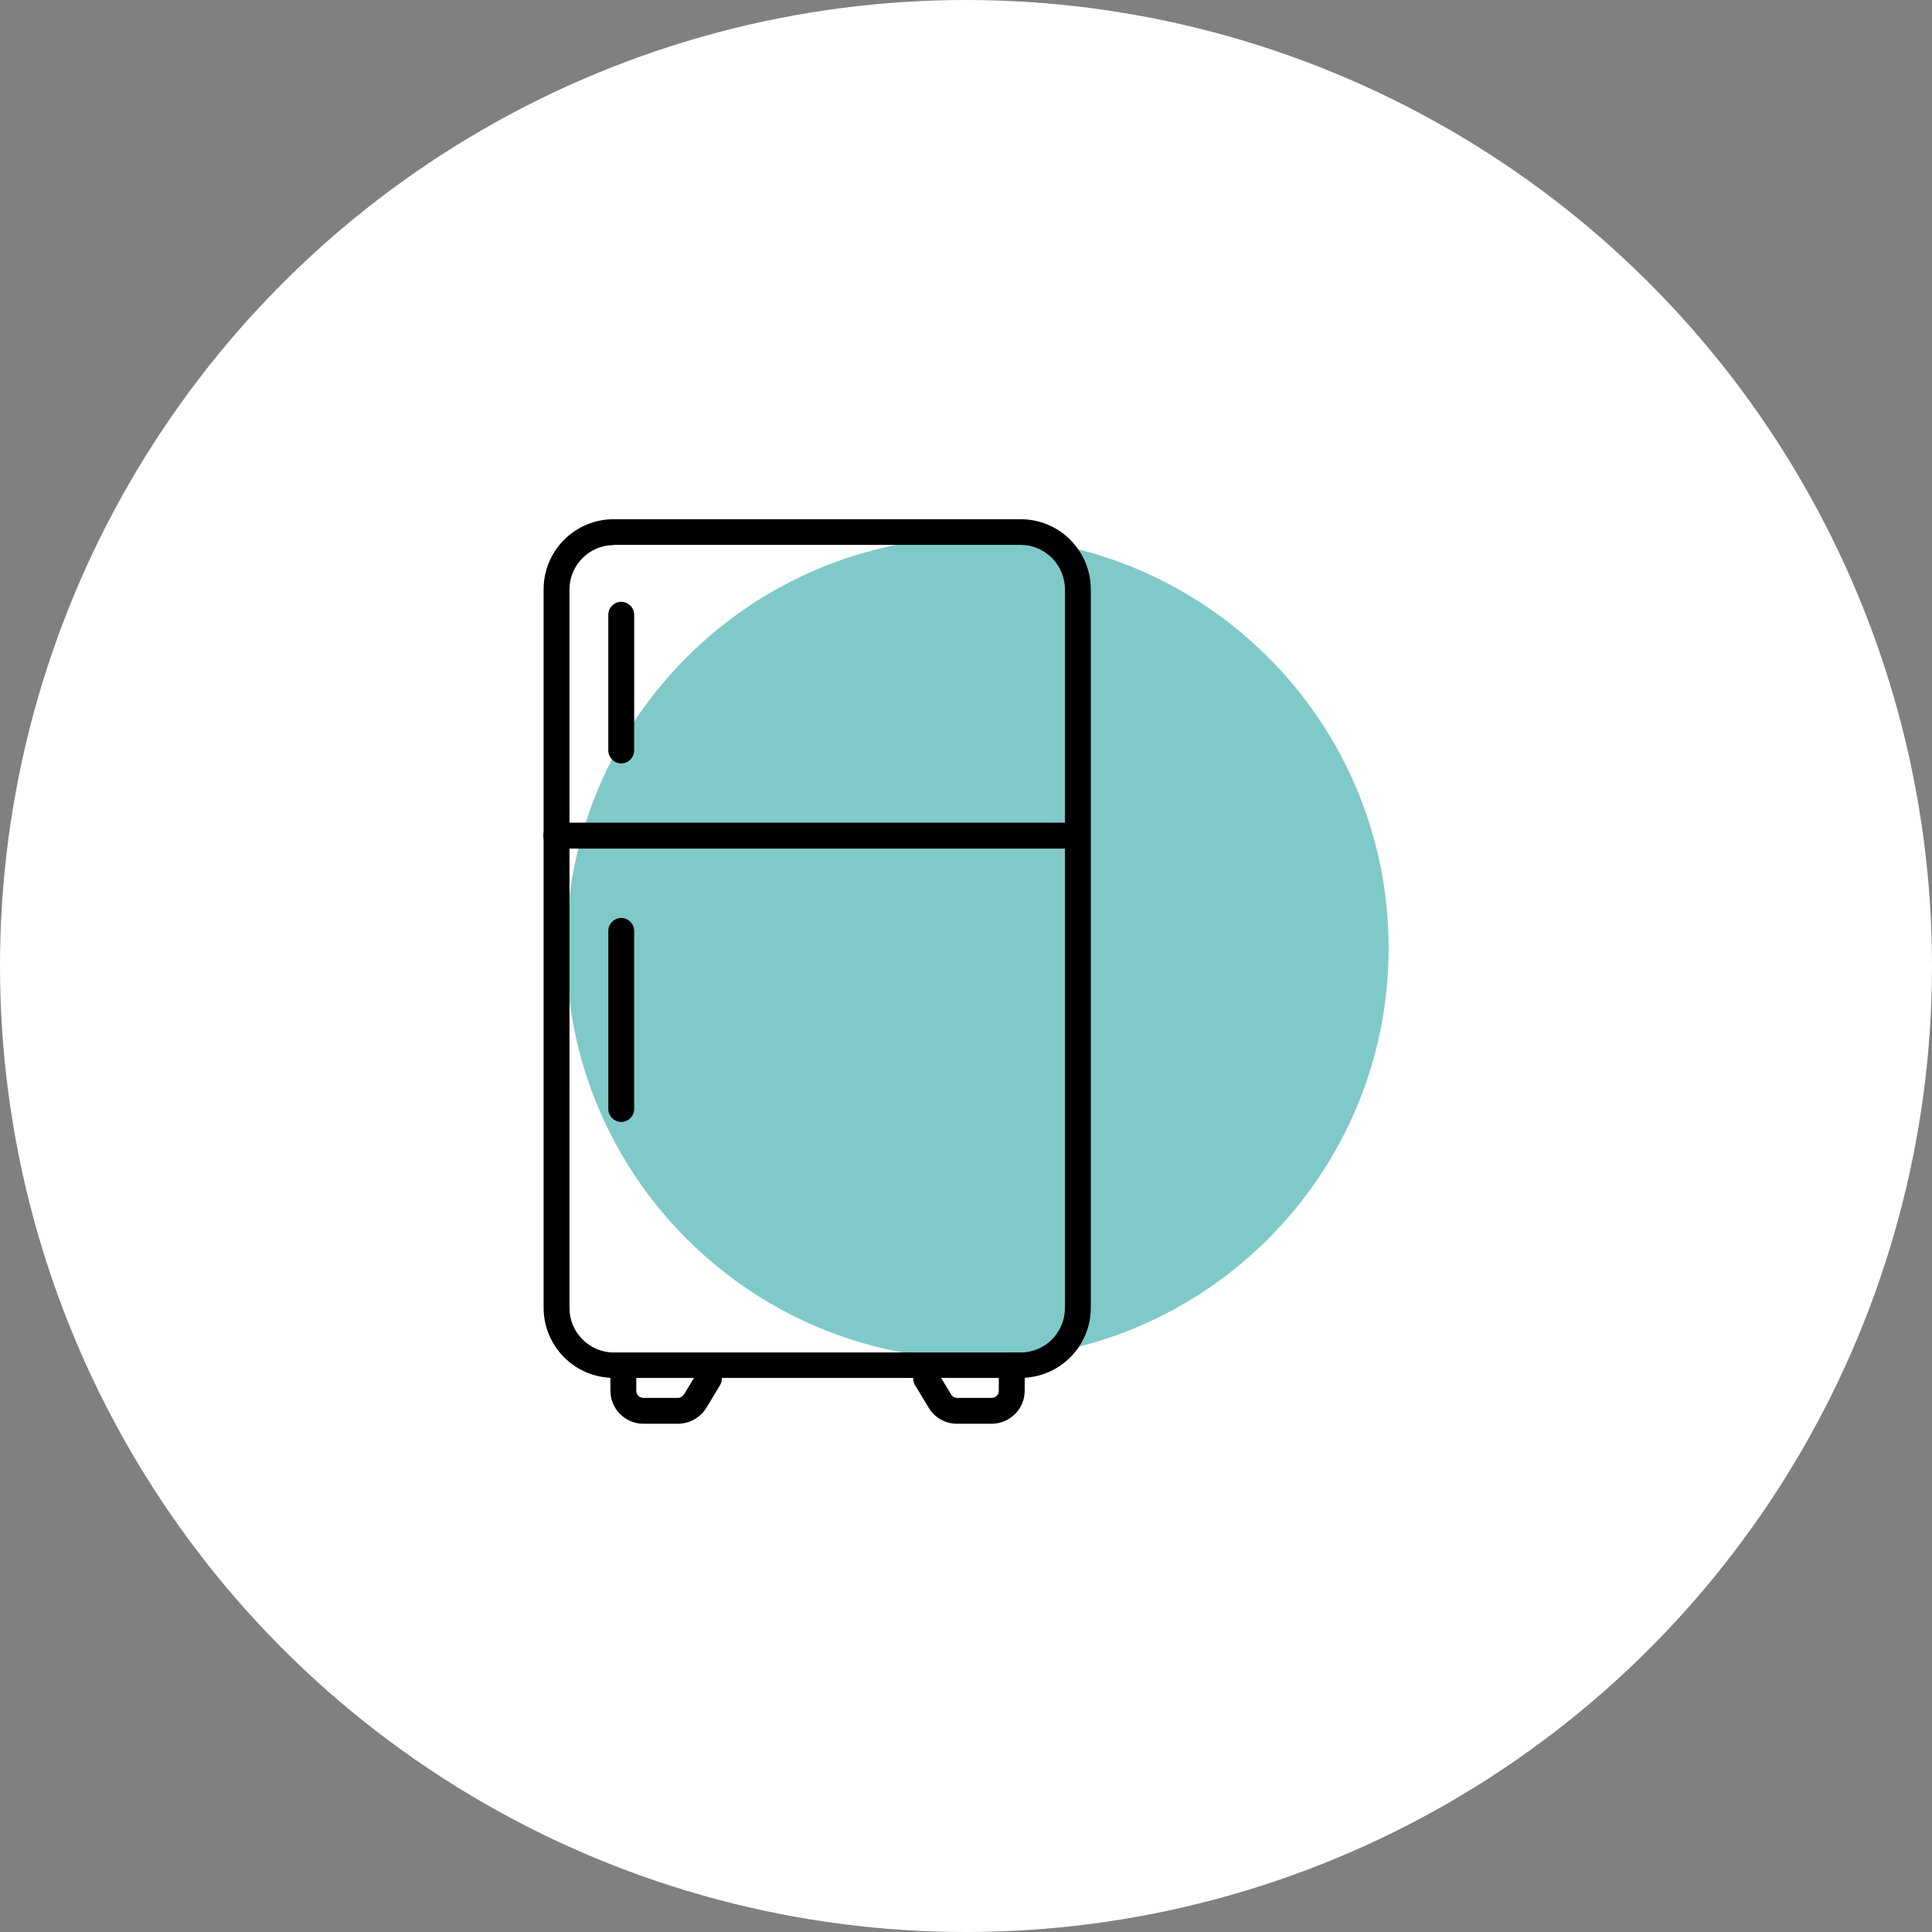
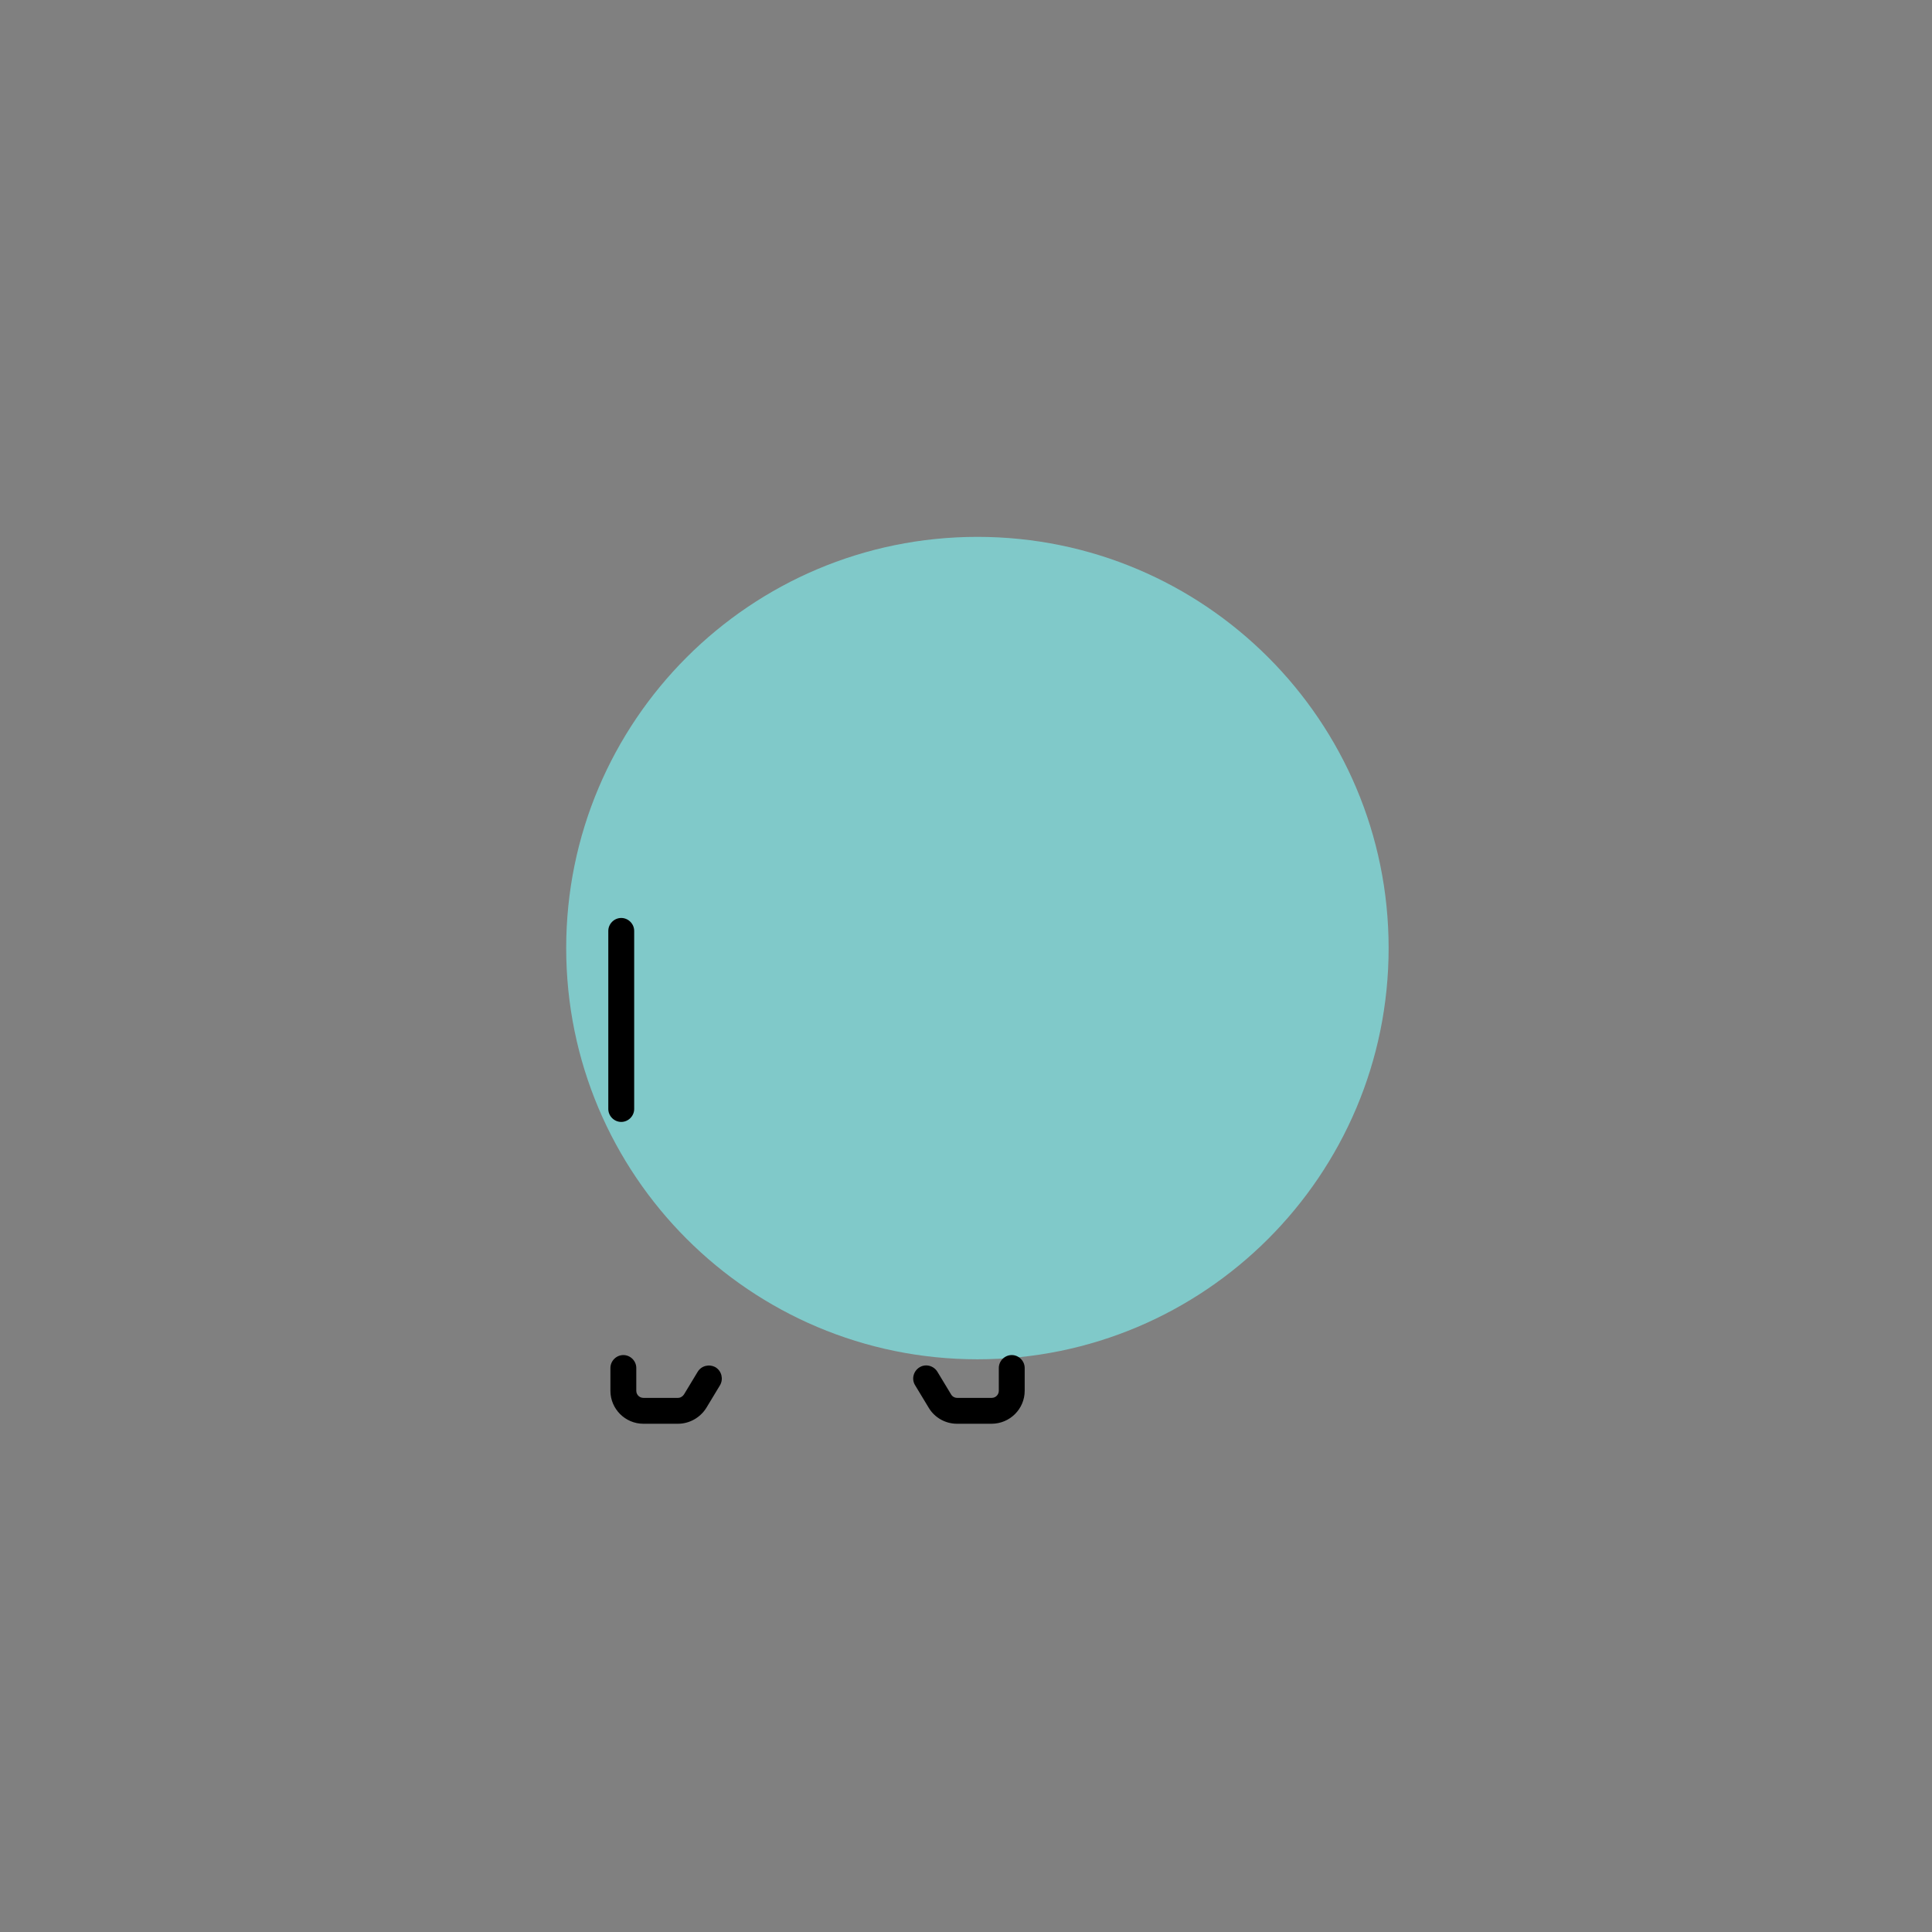
<svg xmlns="http://www.w3.org/2000/svg" preserveAspectRatio="xMidYMid slice" width="193px" height="193px" viewBox="0 0 160 160" fill="none">
  <rect x="0" y="0" width="160" height="160" fill="#808080" stroke="none" />
-   <circle cx="80" cy="80" r="80" fill="white" />
  <path d="M80.945 112.571C99.753 112.571 115 97.324 115 78.516C115 59.708 99.753 44.461 80.945 44.461C62.137 44.461 46.89 59.708 46.89 78.516C46.89 97.324 62.137 112.571 80.945 112.571Z" fill="#80C9C9" />
-   <path d="M84.529 114.11H50.825C47.61 114.11 45.019 111.499 45.019 108.304V48.806C45.019 45.591 47.63 43 50.825 43H84.529C87.743 43 90.335 45.611 90.335 48.806V108.304C90.335 111.519 87.724 114.11 84.529 114.11ZM50.825 45.143C48.799 45.143 47.162 46.799 47.162 48.825V108.324C47.162 110.35 48.818 112.006 50.825 112.006H84.529C86.555 112.006 88.192 110.35 88.192 108.324V48.806C88.192 46.779 86.536 45.124 84.529 45.124H50.825V45.143Z" fill="black" />
-   <path d="M51.448 63.222C50.864 63.222 50.377 62.736 50.377 62.151V50.91C50.377 50.325 50.864 49.838 51.448 49.838C52.032 49.838 52.52 50.325 52.52 50.91V62.151C52.52 62.736 52.032 63.222 51.448 63.222Z" fill="black" />
-   <path d="M88.465 70.275H46.072C45.487 70.275 45 69.788 45 69.204C45 68.619 45.487 68.132 46.072 68.132H88.465C89.049 68.132 89.536 68.619 89.536 69.204C89.536 69.788 89.049 70.275 88.465 70.275Z" fill="black" />
  <path d="M51.448 92.913C50.864 92.913 50.377 92.426 50.377 91.842V77.094C50.377 76.509 50.864 76.022 51.448 76.022C52.032 76.022 52.52 76.509 52.52 77.094V91.842C52.52 92.426 52.032 92.913 51.448 92.913Z" fill="black" />
  <path d="M82.113 117.909H79.249C78.295 117.909 77.399 117.403 76.912 116.584L75.782 114.714C75.47 114.208 75.645 113.545 76.152 113.234C76.658 112.922 77.321 113.097 77.632 113.604L78.762 115.474C78.86 115.649 79.055 115.766 79.269 115.766H82.133C82.464 115.766 82.717 115.493 82.717 115.182V113.292C82.717 112.708 83.204 112.22 83.789 112.22C84.373 112.22 84.86 112.708 84.86 113.292V115.182C84.86 116.682 83.633 117.909 82.113 117.909Z" fill="black" />
  <path d="M56.144 117.909H53.28C51.78 117.909 50.552 116.682 50.552 115.182V113.292C50.552 112.708 51.039 112.22 51.624 112.22C52.208 112.22 52.695 112.708 52.695 113.292V115.182C52.695 115.513 52.968 115.766 53.28 115.766H56.144C56.358 115.766 56.533 115.649 56.65 115.474L57.78 113.604C58.092 113.097 58.735 112.941 59.261 113.234C59.767 113.545 59.923 114.208 59.631 114.714L58.501 116.584C57.995 117.403 57.098 117.909 56.144 117.909Z" fill="black" />
</svg>